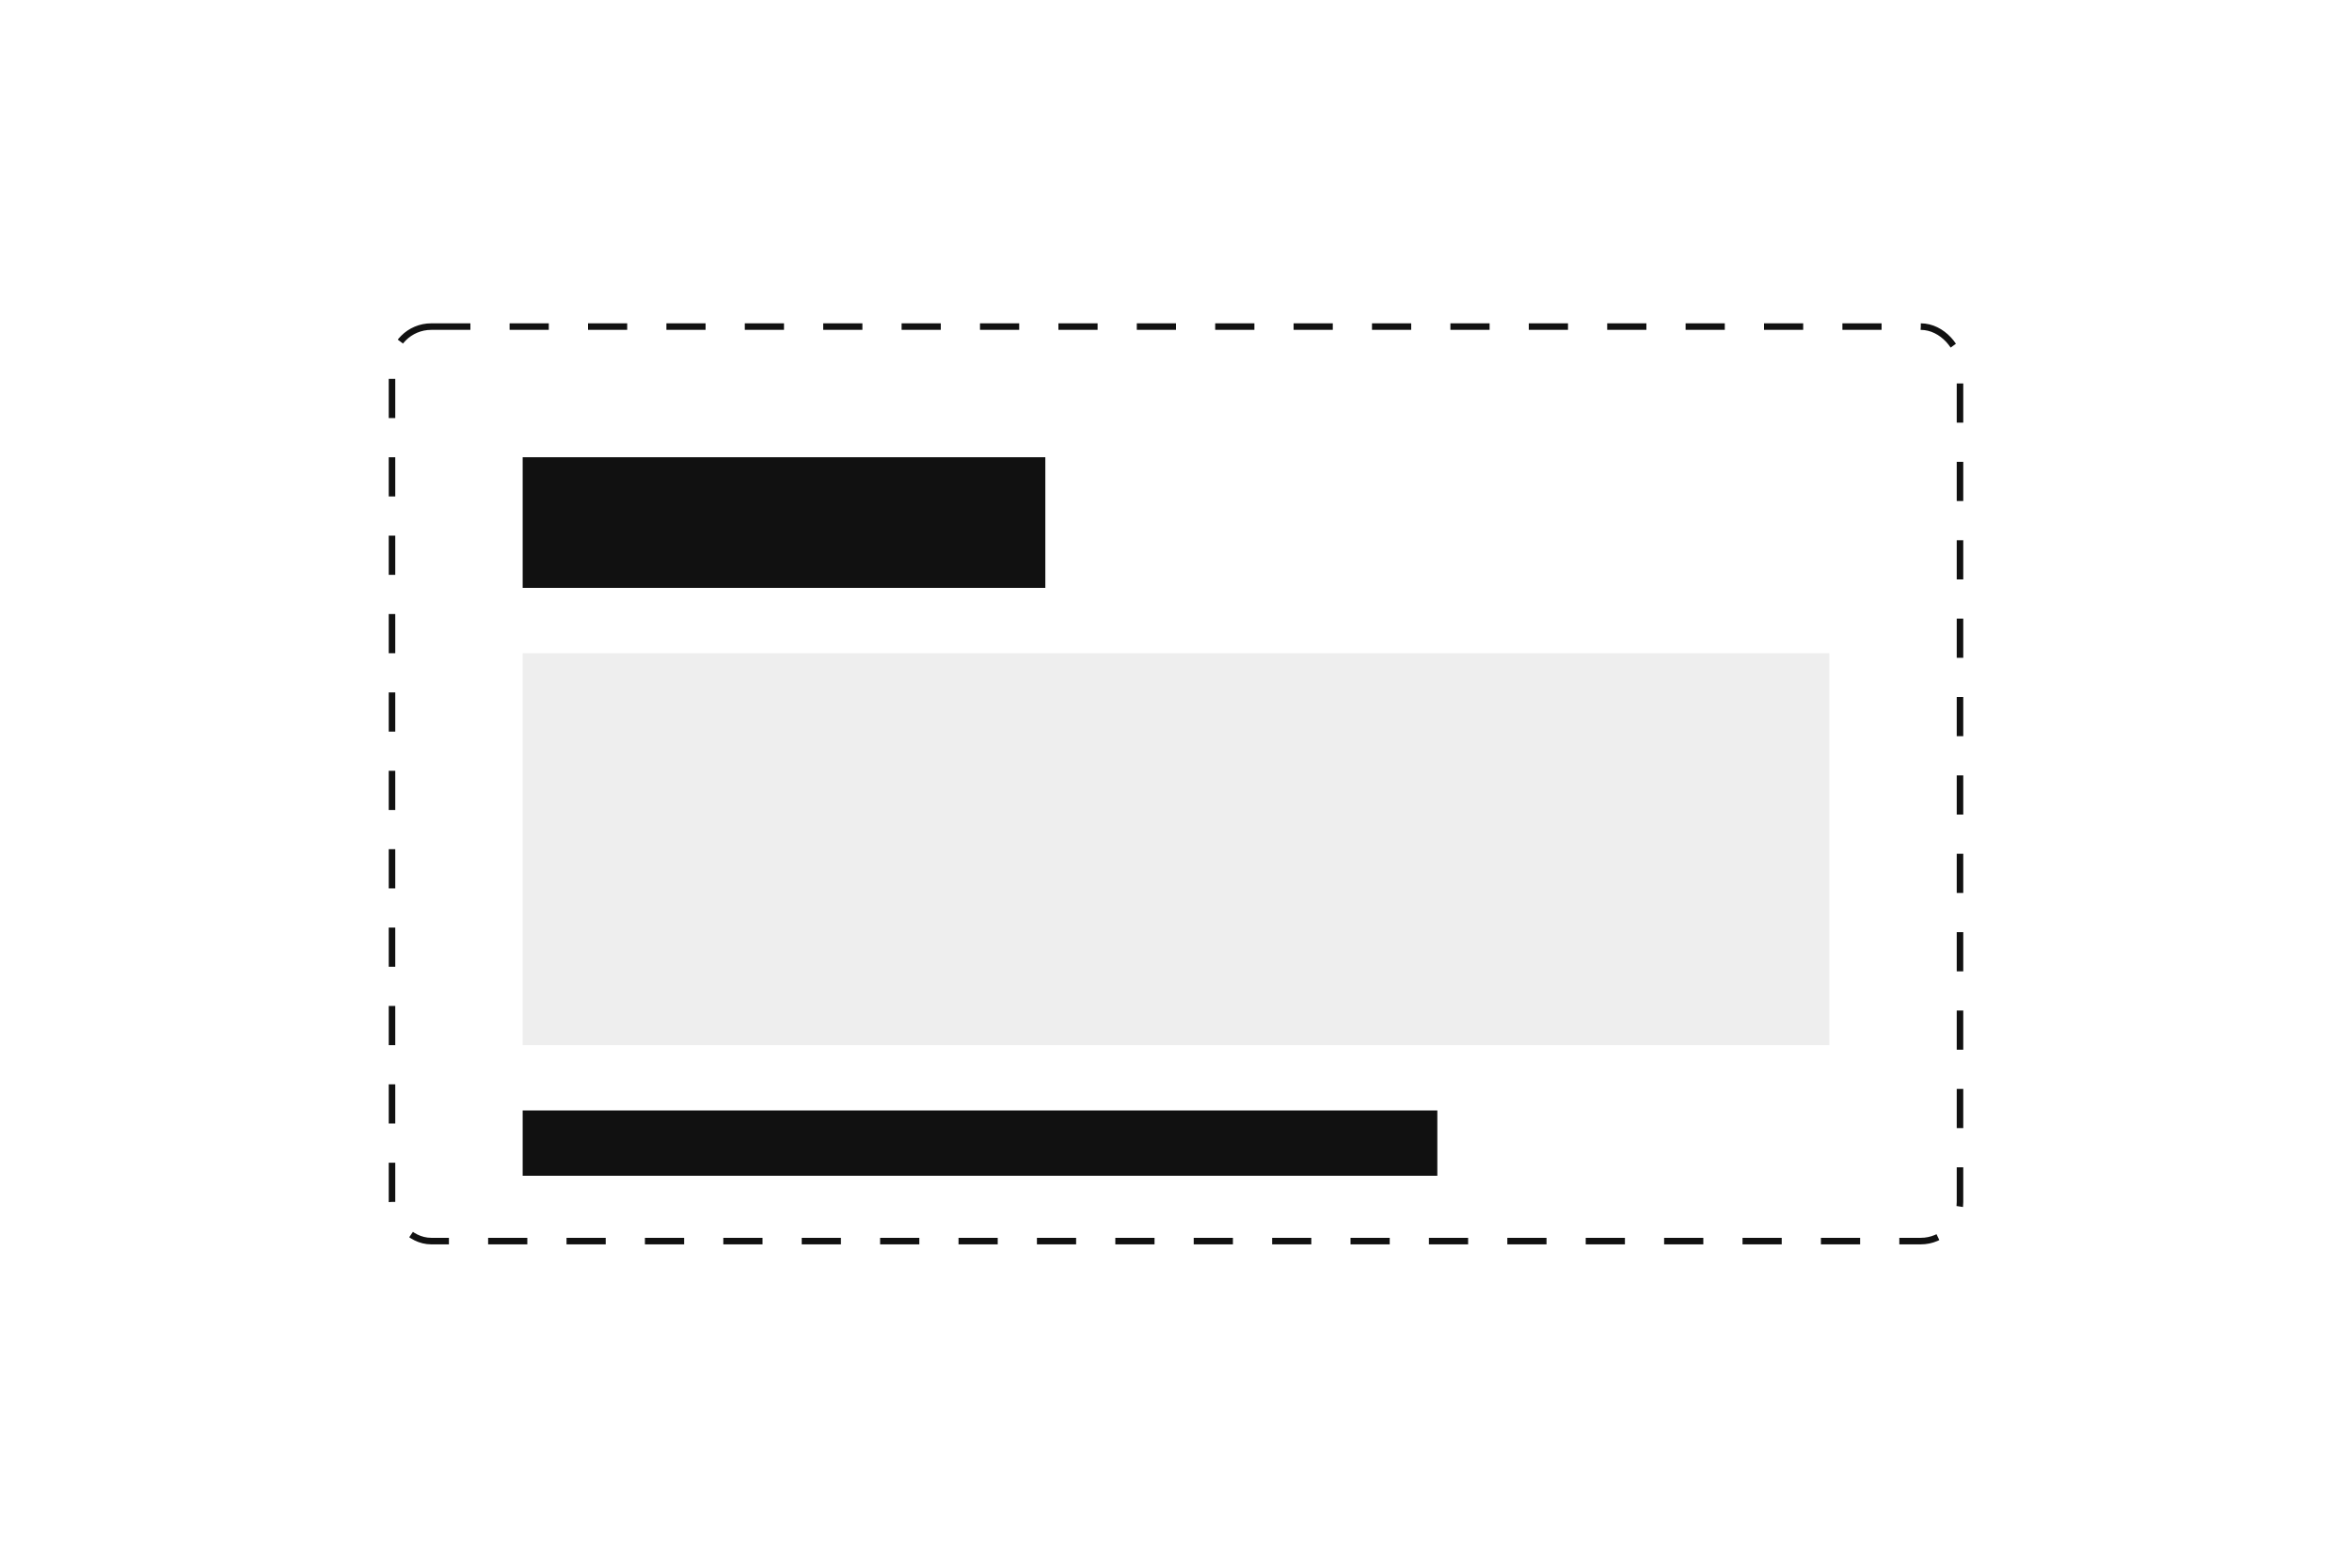
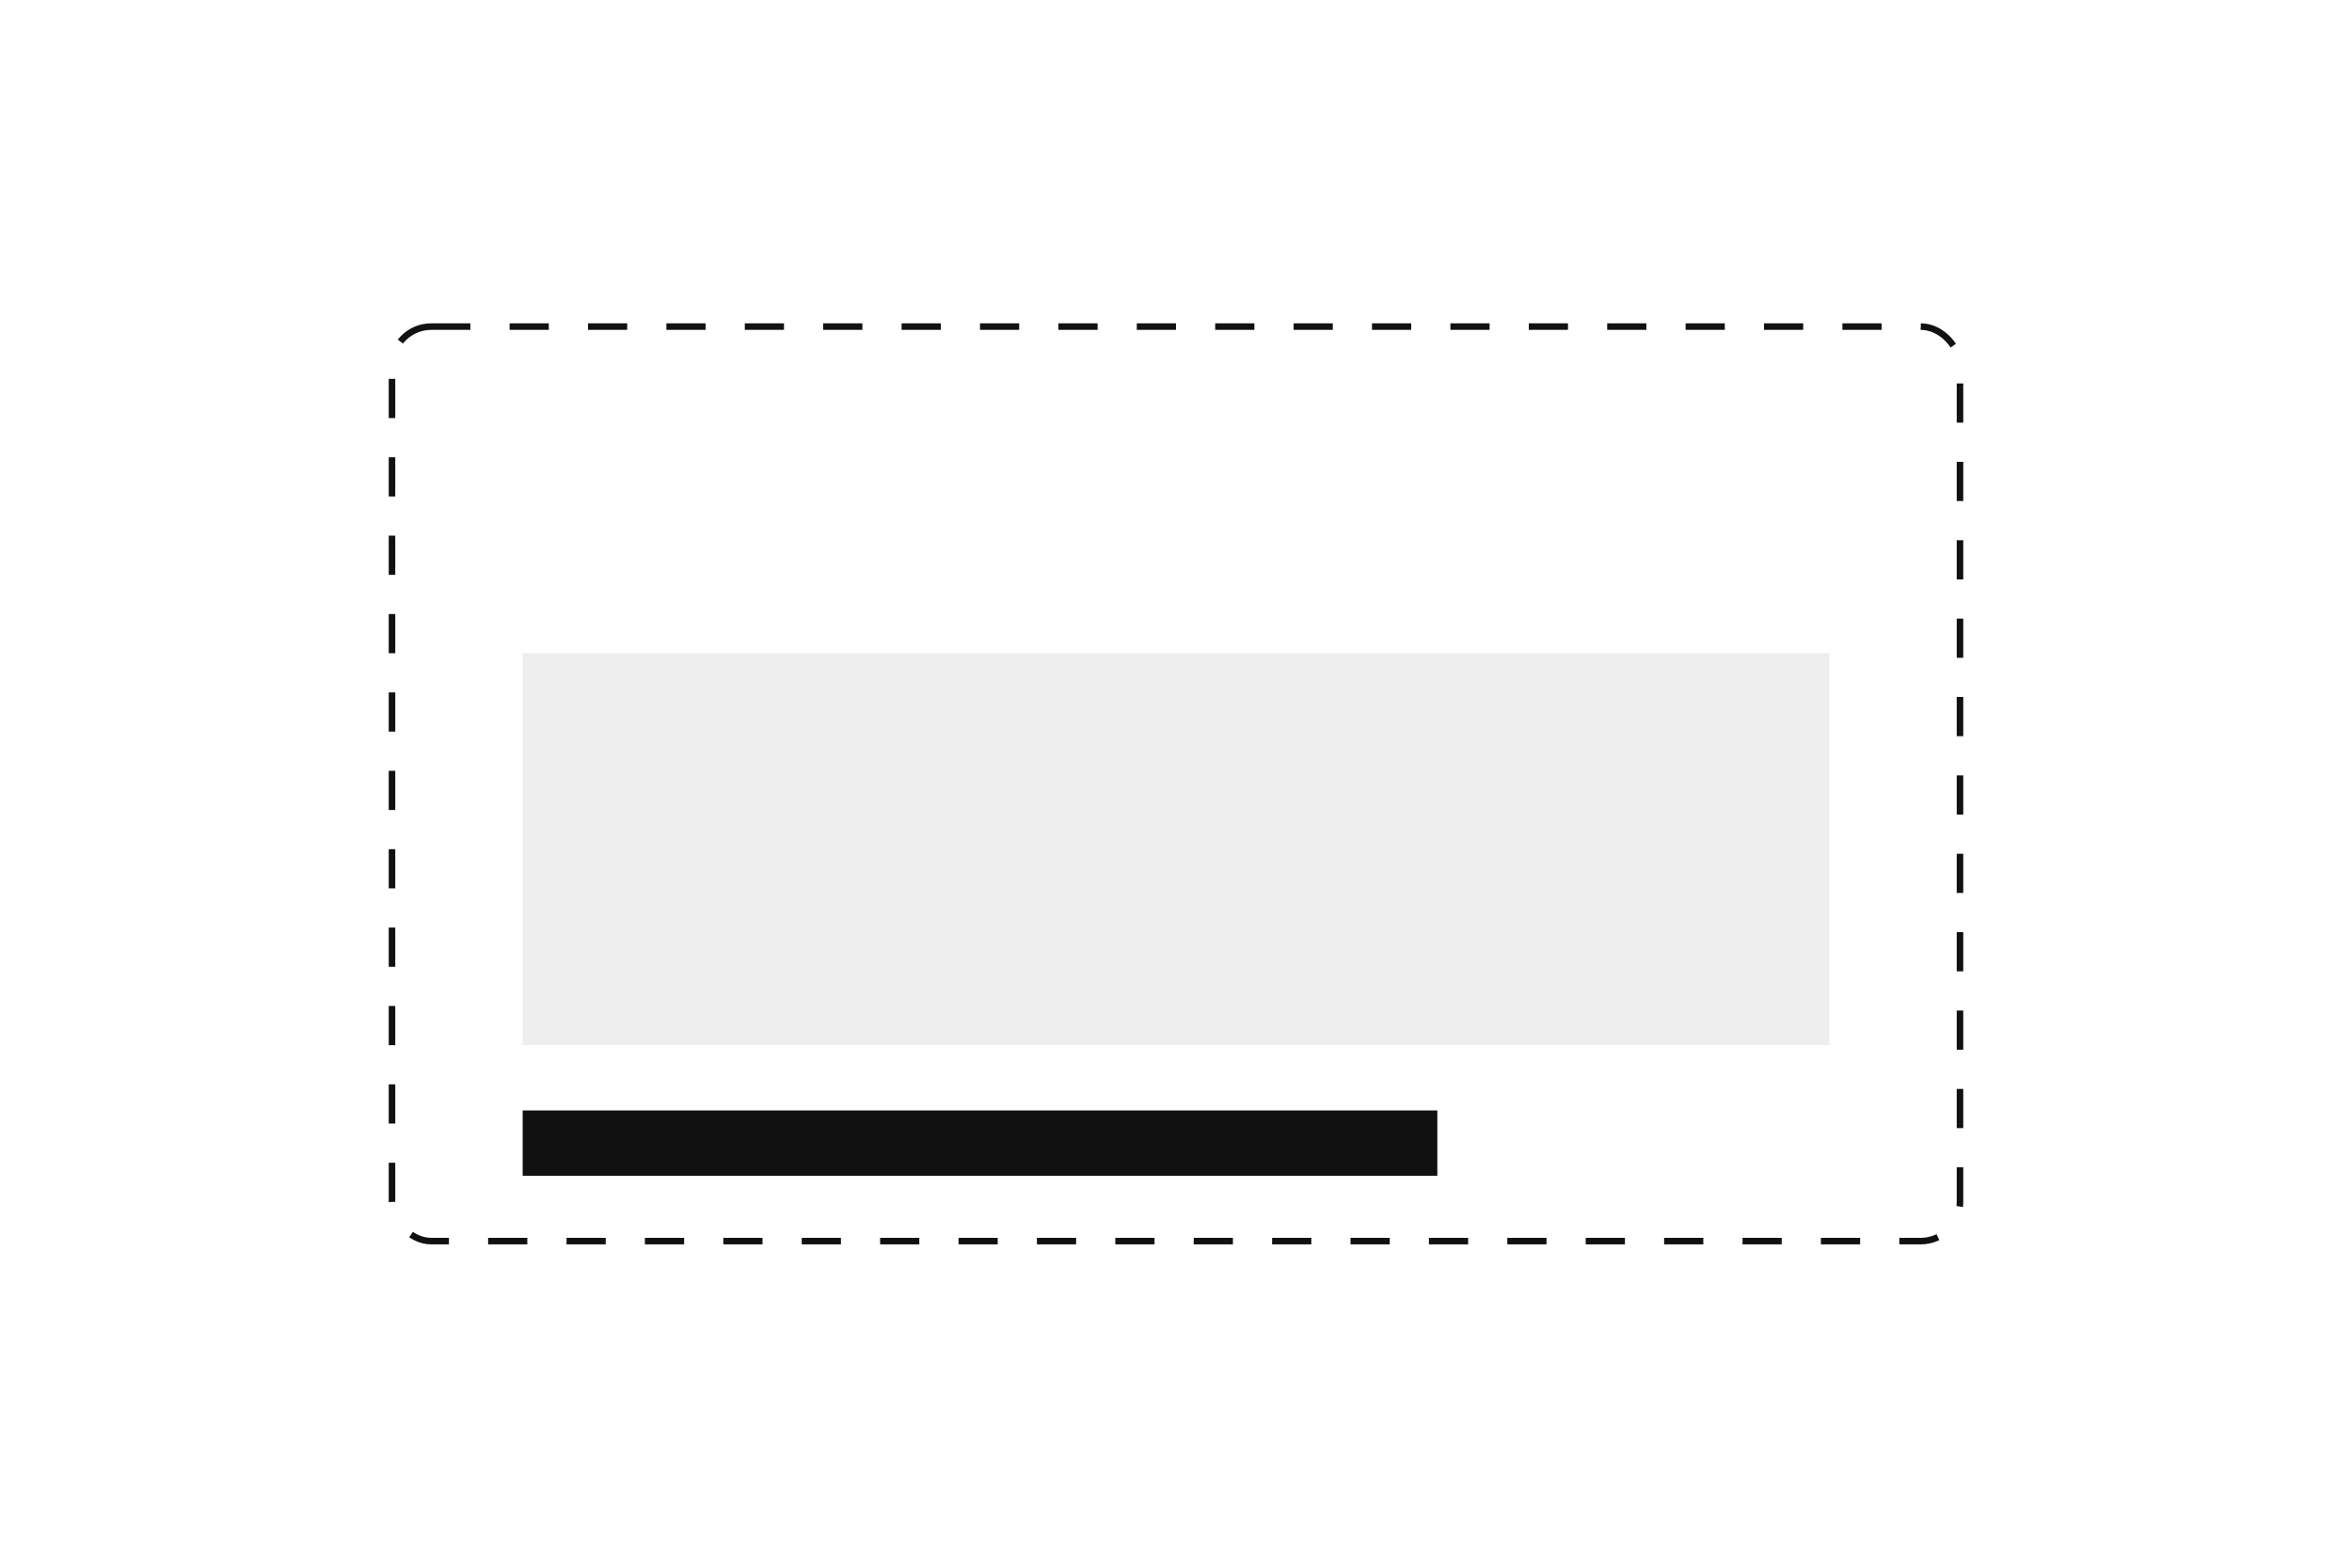
<svg xmlns="http://www.w3.org/2000/svg" viewBox="0 0 360 240">
-   <rect width="360" height="240" fill="#fff" />
  <rect x="60" y="50" width="240" height="140" rx="6" fill="#fff" stroke="#111" stroke-dasharray="6 6" />
-   <rect x="80" y="70" width="80" height="20" fill="#111" />
  <rect x="80" y="100" width="200" height="60" fill="#eee" />
  <rect x="80" y="170" width="140" height="10" fill="#111" />
</svg>